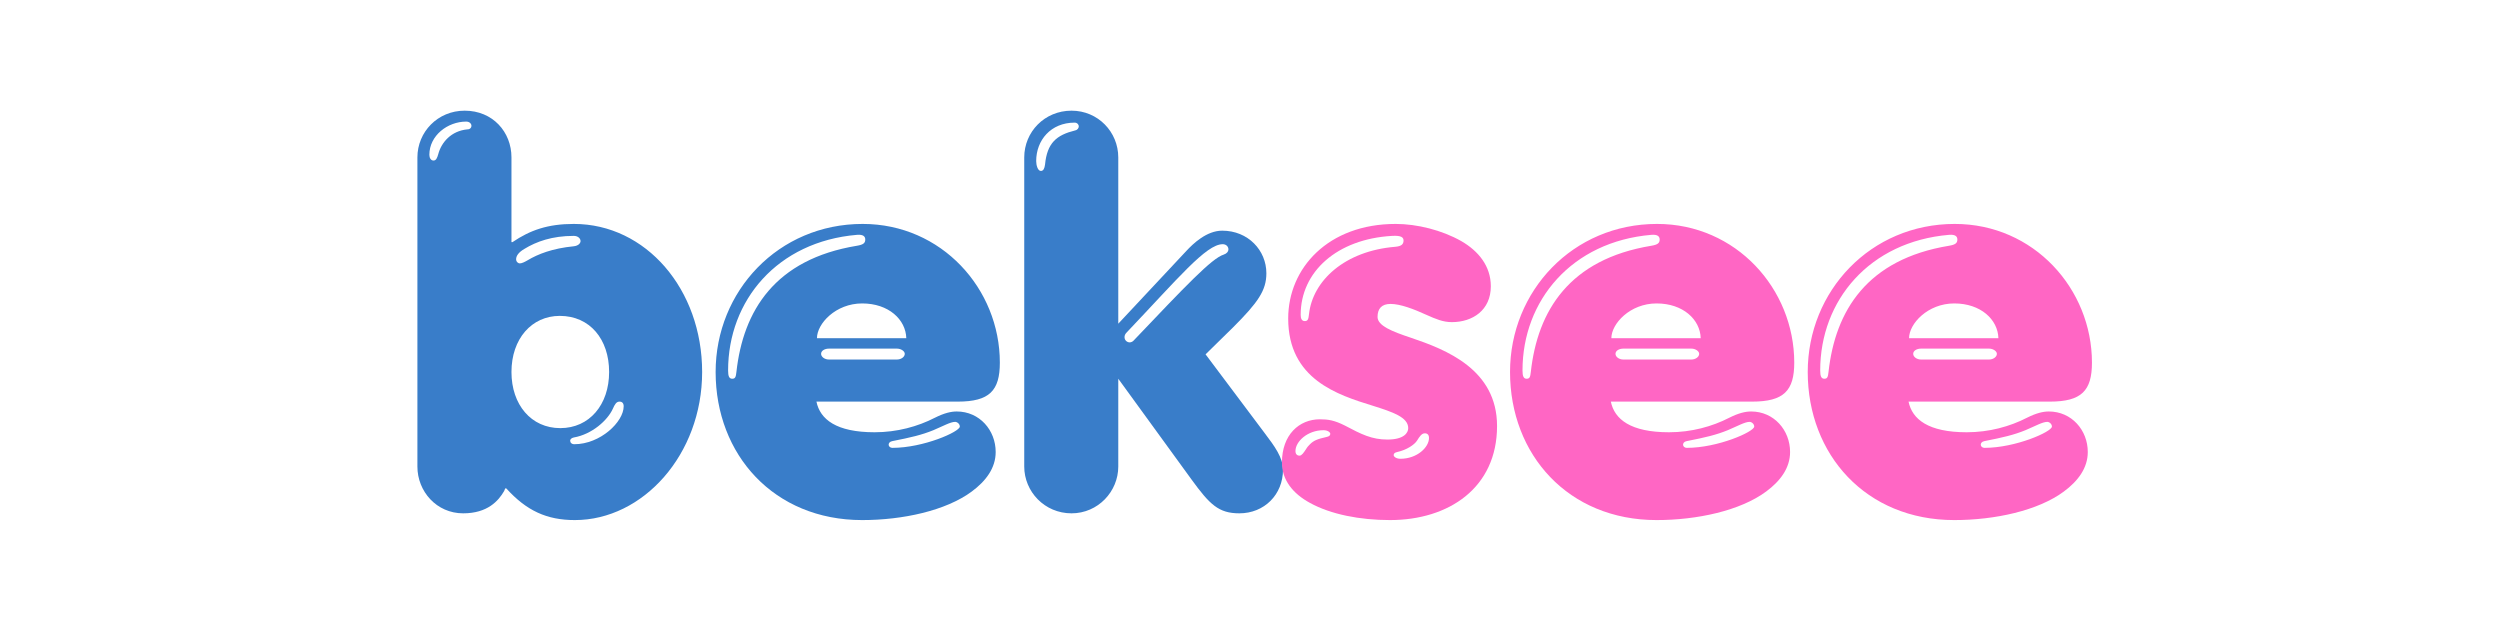
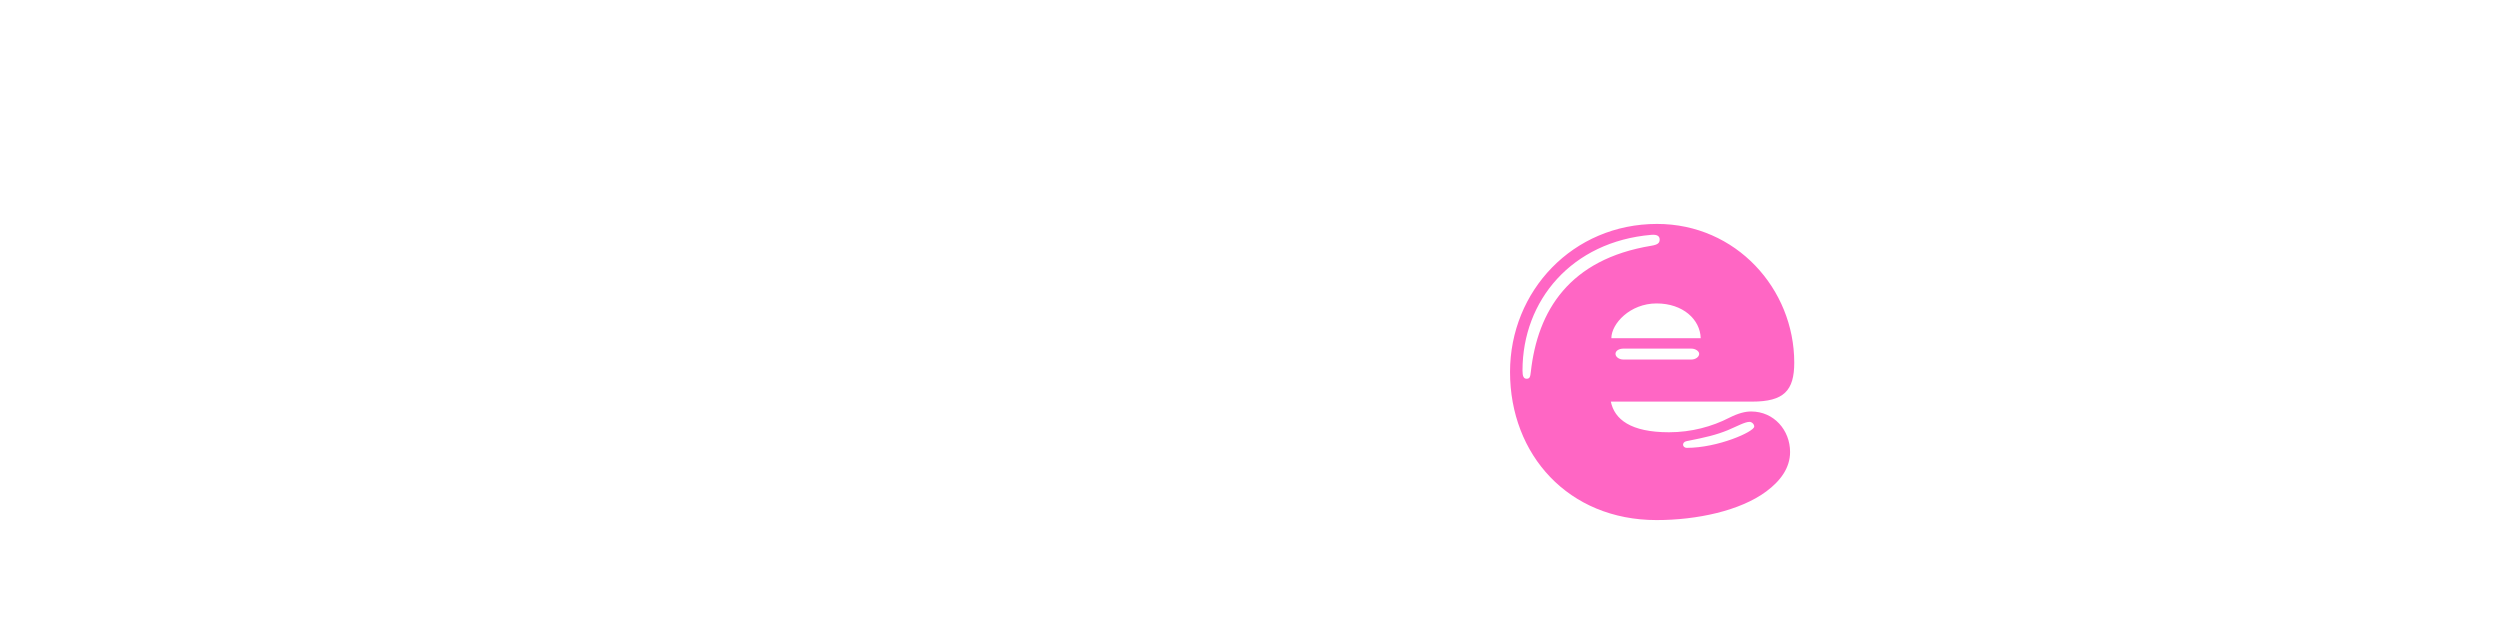
<svg xmlns="http://www.w3.org/2000/svg" version="1.0" preserveAspectRatio="xMidYMid meet" height="500" viewBox="0 0 1500 375" zoomAndPan="magnify" width="2000">
  <defs>
    <g />
  </defs>
  <g fill-opacity="1" fill="#397dc9">
    <g transform="translate(240.785, 306.123)">
      <g>
-         <path d="M 104.125 5.922 C 144.953 5.922 180.5 -33.359 180.5 -82.922 C 180.5 -132.484 146.828 -171.766 103.5 -171.766 C 87.906 -171.766 77.312 -168.031 66.719 -160.859 L 66.094 -160.859 L 66.094 -211.672 C 66.094 -226.938 54.859 -239.719 38.031 -239.719 C 21.828 -239.719 9.656 -226.938 9.656 -211.672 L 9.656 -26.188 C 9.656 -11.219 21.203 1.875 37.094 1.875 C 51.75 1.875 58.297 -5.609 61.719 -11.531 L 62.344 -13.094 L 62.969 -13.094 C 75.125 0.312 87.281 5.922 104.125 5.922 Z M 19.328 -209.797 C 17.766 -209.797 16.828 -211.359 16.828 -213.219 C 16.828 -224.766 27.75 -233.172 38.969 -233.172 C 40.844 -233.172 42.078 -231.938 42.078 -230.688 C 42.078 -229.438 41.156 -228.5 39.594 -228.5 C 29.922 -227.562 24 -220.703 22.141 -213.531 C 21.516 -211.359 20.891 -209.797 19.328 -209.797 Z M 71.078 -148.078 C 70.141 -148.078 68.891 -149.016 68.891 -150.562 C 68.891 -152.438 70.141 -154.625 73.875 -156.797 C 81.047 -161.172 90.406 -164.594 103.5 -164.594 C 105.984 -164.594 107.547 -163.031 107.547 -161.484 C 107.547 -160.234 106.297 -158.672 103.5 -158.359 C 90.719 -157.109 81.984 -153.688 75.75 -149.938 C 74.188 -149.016 72.328 -148.078 71.078 -148.078 Z M 95.391 -49.25 C 77.938 -49.25 66.094 -63.281 66.094 -82.922 C 66.094 -102.875 78.25 -116.594 95.078 -116.594 C 113.156 -116.594 124.688 -102.562 124.688 -82.922 C 124.688 -63.281 112.844 -49.25 95.391 -49.25 Z M 103.812 -39.594 C 102.25 -39.594 101.312 -40.531 101.312 -41.766 C 101.312 -42.391 101.938 -43.328 103.5 -43.641 C 114.406 -45.516 123.766 -53.938 126.875 -60.781 C 128.125 -63.594 129.062 -65.156 130.922 -65.156 C 132.484 -65.156 133.422 -64.219 133.422 -62.344 C 133.422 -53 119.391 -39.594 103.812 -39.594 Z M 103.812 -39.594" />
-       </g>
+         </g>
    </g>
  </g>
  <g fill-opacity="1" fill="#397dc9">
    <g transform="translate(425.329, 306.123)">
      <g>
-         <path d="M 91.969 5.922 C 116.281 5.922 142.156 0.312 157.734 -11.219 C 166.156 -17.453 172.078 -25.25 172.078 -34.922 C 172.078 -48 162.406 -59.234 148.703 -59.234 C 145.266 -59.234 141.219 -58.297 135.609 -55.484 C 125.312 -50.188 112.844 -46.766 99.438 -46.766 C 76.375 -46.766 66.719 -54.547 64.531 -65.156 L 149.328 -65.156 C 168.344 -65.156 174.578 -71.703 174.578 -88.531 C 174.578 -132.797 139.656 -171.766 92.266 -171.766 C 41.766 -171.766 4.047 -131.547 4.047 -82.922 C 4.047 -33.359 38.969 5.922 91.969 5.922 Z M 14.031 -78.875 C 12.156 -78.875 11.531 -80.422 11.531 -83.859 C 11.531 -125.938 41.156 -161.172 88.844 -165.219 C 92.578 -165.531 93.828 -164.281 93.828 -162.406 C 93.828 -160.234 92.578 -159.297 88.844 -158.672 C 39.594 -150.562 20.578 -119.703 16.516 -82.922 C 16.203 -80.109 15.906 -78.875 14.031 -78.875 Z M 64.844 -103.188 C 64.844 -111.906 76.062 -124.062 91.969 -124.062 C 107.859 -124.062 118.141 -114.406 118.453 -103.188 Z M 72.016 -90.406 C 69.516 -90.406 67.328 -91.969 67.328 -93.828 C 67.328 -95.703 69.516 -96.953 72.016 -96.953 L 112.844 -96.953 C 115.344 -96.953 117.531 -95.391 117.531 -93.828 C 117.531 -91.969 115.344 -90.406 112.844 -90.406 Z M 110.047 -37.406 C 108.797 -37.406 107.859 -38.344 107.859 -39.281 C 107.859 -40.219 108.484 -41.156 110.047 -41.453 C 121.266 -43.641 127.812 -45.203 134.672 -48 C 140.594 -50.5 144.953 -53 147.766 -53 C 149.016 -53 150.562 -51.75 150.562 -50.188 C 150.562 -47.078 128.75 -37.406 110.047 -37.406 Z M 110.047 -37.406" />
-       </g>
+         </g>
    </g>
  </g>
  <g fill-opacity="1" fill="#397dc9">
    <g transform="translate(603.95, 306.123)">
      <g>
-         <path d="M 38.969 1.875 C 54.859 1.875 67.016 -11.219 67.016 -26.188 L 67.016 -78.875 L 110.984 -18.391 C 121.891 -3.422 127.188 1.875 139.656 1.875 C 154.625 1.875 165.844 -9.359 165.844 -24.312 C 165.844 -31.484 160.859 -38.344 154.938 -46.141 L 119.391 -93.516 L 135.922 -109.734 C 150.875 -124.688 155.875 -131.859 155.875 -142.156 C 155.875 -155.875 144.953 -167.719 129.375 -167.719 C 120.016 -167.719 111.906 -159.922 107.859 -155.562 L 67.016 -111.906 L 67.016 -211.672 C 67.016 -226.938 54.859 -239.719 38.969 -239.719 C 22.75 -239.719 10.594 -226.938 10.594 -211.672 L 10.594 -26.188 C 10.594 -11.219 22.75 1.875 38.969 1.875 Z M 20.578 -203.562 C 18.703 -203.562 17.766 -206.984 17.766 -209.484 C 17.766 -221.953 26.5 -232.547 40.844 -232.547 C 42.391 -232.547 43.328 -231.312 43.328 -230.375 C 43.328 -229.438 42.703 -228.188 41.156 -227.875 C 29.922 -225.078 24.312 -220.391 23.062 -207.297 C 22.75 -205.125 22.141 -203.562 20.578 -203.562 Z M 73.875 -100.688 C 72.328 -100.688 70.766 -101.938 70.766 -103.812 C 70.766 -104.75 71.078 -105.672 72.016 -106.609 C 102.875 -139.031 119.703 -159.609 129.688 -159.609 C 131.859 -159.609 133.109 -158.047 133.109 -156.484 C 133.109 -155.25 132.172 -154 130.312 -153.375 C 123.141 -151.188 107.547 -134.672 76.062 -101.625 C 75.438 -101 74.5 -100.688 73.875 -100.688 Z M 73.875 -100.688" />
-       </g>
+         </g>
    </g>
  </g>
  <g fill-opacity="1" fill="#ff66c4">
    <g transform="translate(765.434, 306.123)">
      <g>
-         <path d="M 68.578 5.922 C 103.812 5.922 132.797 -13.406 132.797 -50.5 C 132.797 -84.484 102.25 -96.328 81.047 -103.5 C 69.828 -107.234 61.094 -110.672 61.094 -115.969 C 61.094 -120.953 63.594 -123.766 68.891 -123.766 C 74.812 -123.766 82.922 -120.641 90.406 -117.219 C 96.016 -114.719 100.375 -112.844 105.672 -112.844 C 118.141 -112.844 129.062 -120.016 129.062 -134.359 C 129.062 -146.516 121.578 -155.562 111.297 -161.484 C 99.75 -168.031 84.797 -171.766 72.016 -171.766 C 31.484 -171.766 7.484 -145.266 7.484 -115.031 C 7.484 -78.562 37.094 -69.203 58.297 -62.656 C 70.141 -58.922 79.5 -55.797 79.5 -49.25 C 79.5 -46.453 77 -42.391 67.016 -42.391 C 57.672 -42.391 51.438 -45.516 41.453 -50.812 C 35.219 -53.938 31.484 -54.547 26.5 -54.547 C 14.031 -54.547 3.734 -45.203 3.734 -28.672 C 3.734 -18.078 10.281 -9.969 20.578 -4.359 C 33.047 2.5 50.5 5.922 68.578 5.922 Z M 17.453 -113.469 C 15.594 -113.469 14.969 -115.031 14.969 -117.219 C 14.969 -143.094 36.781 -162.719 69.828 -164.594 C 75.438 -164.906 76.688 -163.656 76.688 -161.797 C 76.688 -159.609 75.438 -158.359 71.703 -158.047 C 41.453 -155.562 22.141 -137.781 19.953 -117.531 C 19.641 -114.719 19.328 -113.469 17.453 -113.469 Z M 14.344 -32.734 C 12.781 -32.734 11.844 -33.672 11.844 -35.531 C 11.844 -41.156 19.016 -48 28.672 -48 C 31.172 -48 32.734 -46.766 32.734 -45.828 C 32.734 -44.891 32.109 -44.266 30.547 -43.953 C 24.938 -42.703 22.75 -41.766 20.578 -39.594 C 19.641 -38.656 19.016 -38.031 18.078 -36.469 C 16.828 -34.609 15.594 -32.734 14.344 -32.734 Z M 74.812 -30.859 C 72.328 -30.859 70.766 -32.109 70.766 -33.047 C 70.766 -33.984 71.391 -34.609 72.953 -34.922 C 78.562 -36.156 83.234 -39.281 84.797 -41.766 C 86.344 -44.266 87.594 -46.141 89.469 -46.141 C 91.031 -46.141 91.969 -45.203 91.969 -43.328 C 91.969 -37.719 84.797 -30.859 74.812 -30.859 Z M 74.812 -30.859" />
-       </g>
+         </g>
    </g>
  </g>
  <g fill-opacity="1" fill="#ff66c4">
    <g transform="translate(901.971, 306.123)">
      <g>
        <path d="M 91.969 5.922 C 116.281 5.922 142.156 0.312 157.734 -11.219 C 166.156 -17.453 172.078 -25.25 172.078 -34.922 C 172.078 -48 162.406 -59.234 148.703 -59.234 C 145.266 -59.234 141.219 -58.297 135.609 -55.484 C 125.312 -50.188 112.844 -46.766 99.438 -46.766 C 76.375 -46.766 66.719 -54.547 64.531 -65.156 L 149.328 -65.156 C 168.344 -65.156 174.578 -71.703 174.578 -88.531 C 174.578 -132.797 139.656 -171.766 92.266 -171.766 C 41.766 -171.766 4.047 -131.547 4.047 -82.922 C 4.047 -33.359 38.969 5.922 91.969 5.922 Z M 14.031 -78.875 C 12.156 -78.875 11.531 -80.422 11.531 -83.859 C 11.531 -125.938 41.156 -161.172 88.844 -165.219 C 92.578 -165.531 93.828 -164.281 93.828 -162.406 C 93.828 -160.234 92.578 -159.297 88.844 -158.672 C 39.594 -150.562 20.578 -119.703 16.516 -82.922 C 16.203 -80.109 15.906 -78.875 14.031 -78.875 Z M 64.844 -103.188 C 64.844 -111.906 76.062 -124.062 91.969 -124.062 C 107.859 -124.062 118.141 -114.406 118.453 -103.188 Z M 72.016 -90.406 C 69.516 -90.406 67.328 -91.969 67.328 -93.828 C 67.328 -95.703 69.516 -96.953 72.016 -96.953 L 112.844 -96.953 C 115.344 -96.953 117.531 -95.391 117.531 -93.828 C 117.531 -91.969 115.344 -90.406 112.844 -90.406 Z M 110.047 -37.406 C 108.797 -37.406 107.859 -38.344 107.859 -39.281 C 107.859 -40.219 108.484 -41.156 110.047 -41.453 C 121.266 -43.641 127.812 -45.203 134.672 -48 C 140.594 -50.5 144.953 -53 147.766 -53 C 149.016 -53 150.562 -51.75 150.562 -50.188 C 150.562 -47.078 128.75 -37.406 110.047 -37.406 Z M 110.047 -37.406" />
      </g>
    </g>
  </g>
  <g fill-opacity="1" fill="#ff66c4">
    <g transform="translate(1080.592, 306.123)">
      <g>
-         <path d="M 91.969 5.922 C 116.281 5.922 142.156 0.312 157.734 -11.219 C 166.156 -17.453 172.078 -25.25 172.078 -34.922 C 172.078 -48 162.406 -59.234 148.703 -59.234 C 145.266 -59.234 141.219 -58.297 135.609 -55.484 C 125.312 -50.188 112.844 -46.766 99.438 -46.766 C 76.375 -46.766 66.719 -54.547 64.531 -65.156 L 149.328 -65.156 C 168.344 -65.156 174.578 -71.703 174.578 -88.531 C 174.578 -132.797 139.656 -171.766 92.266 -171.766 C 41.766 -171.766 4.047 -131.547 4.047 -82.922 C 4.047 -33.359 38.969 5.922 91.969 5.922 Z M 14.031 -78.875 C 12.156 -78.875 11.531 -80.422 11.531 -83.859 C 11.531 -125.938 41.156 -161.172 88.844 -165.219 C 92.578 -165.531 93.828 -164.281 93.828 -162.406 C 93.828 -160.234 92.578 -159.297 88.844 -158.672 C 39.594 -150.562 20.578 -119.703 16.516 -82.922 C 16.203 -80.109 15.906 -78.875 14.031 -78.875 Z M 64.844 -103.188 C 64.844 -111.906 76.062 -124.062 91.969 -124.062 C 107.859 -124.062 118.141 -114.406 118.453 -103.188 Z M 72.016 -90.406 C 69.516 -90.406 67.328 -91.969 67.328 -93.828 C 67.328 -95.703 69.516 -96.953 72.016 -96.953 L 112.844 -96.953 C 115.344 -96.953 117.531 -95.391 117.531 -93.828 C 117.531 -91.969 115.344 -90.406 112.844 -90.406 Z M 110.047 -37.406 C 108.797 -37.406 107.859 -38.344 107.859 -39.281 C 107.859 -40.219 108.484 -41.156 110.047 -41.453 C 121.266 -43.641 127.812 -45.203 134.672 -48 C 140.594 -50.5 144.953 -53 147.766 -53 C 149.016 -53 150.562 -51.75 150.562 -50.188 C 150.562 -47.078 128.75 -37.406 110.047 -37.406 Z M 110.047 -37.406" />
-       </g>
+         </g>
    </g>
  </g>
</svg>